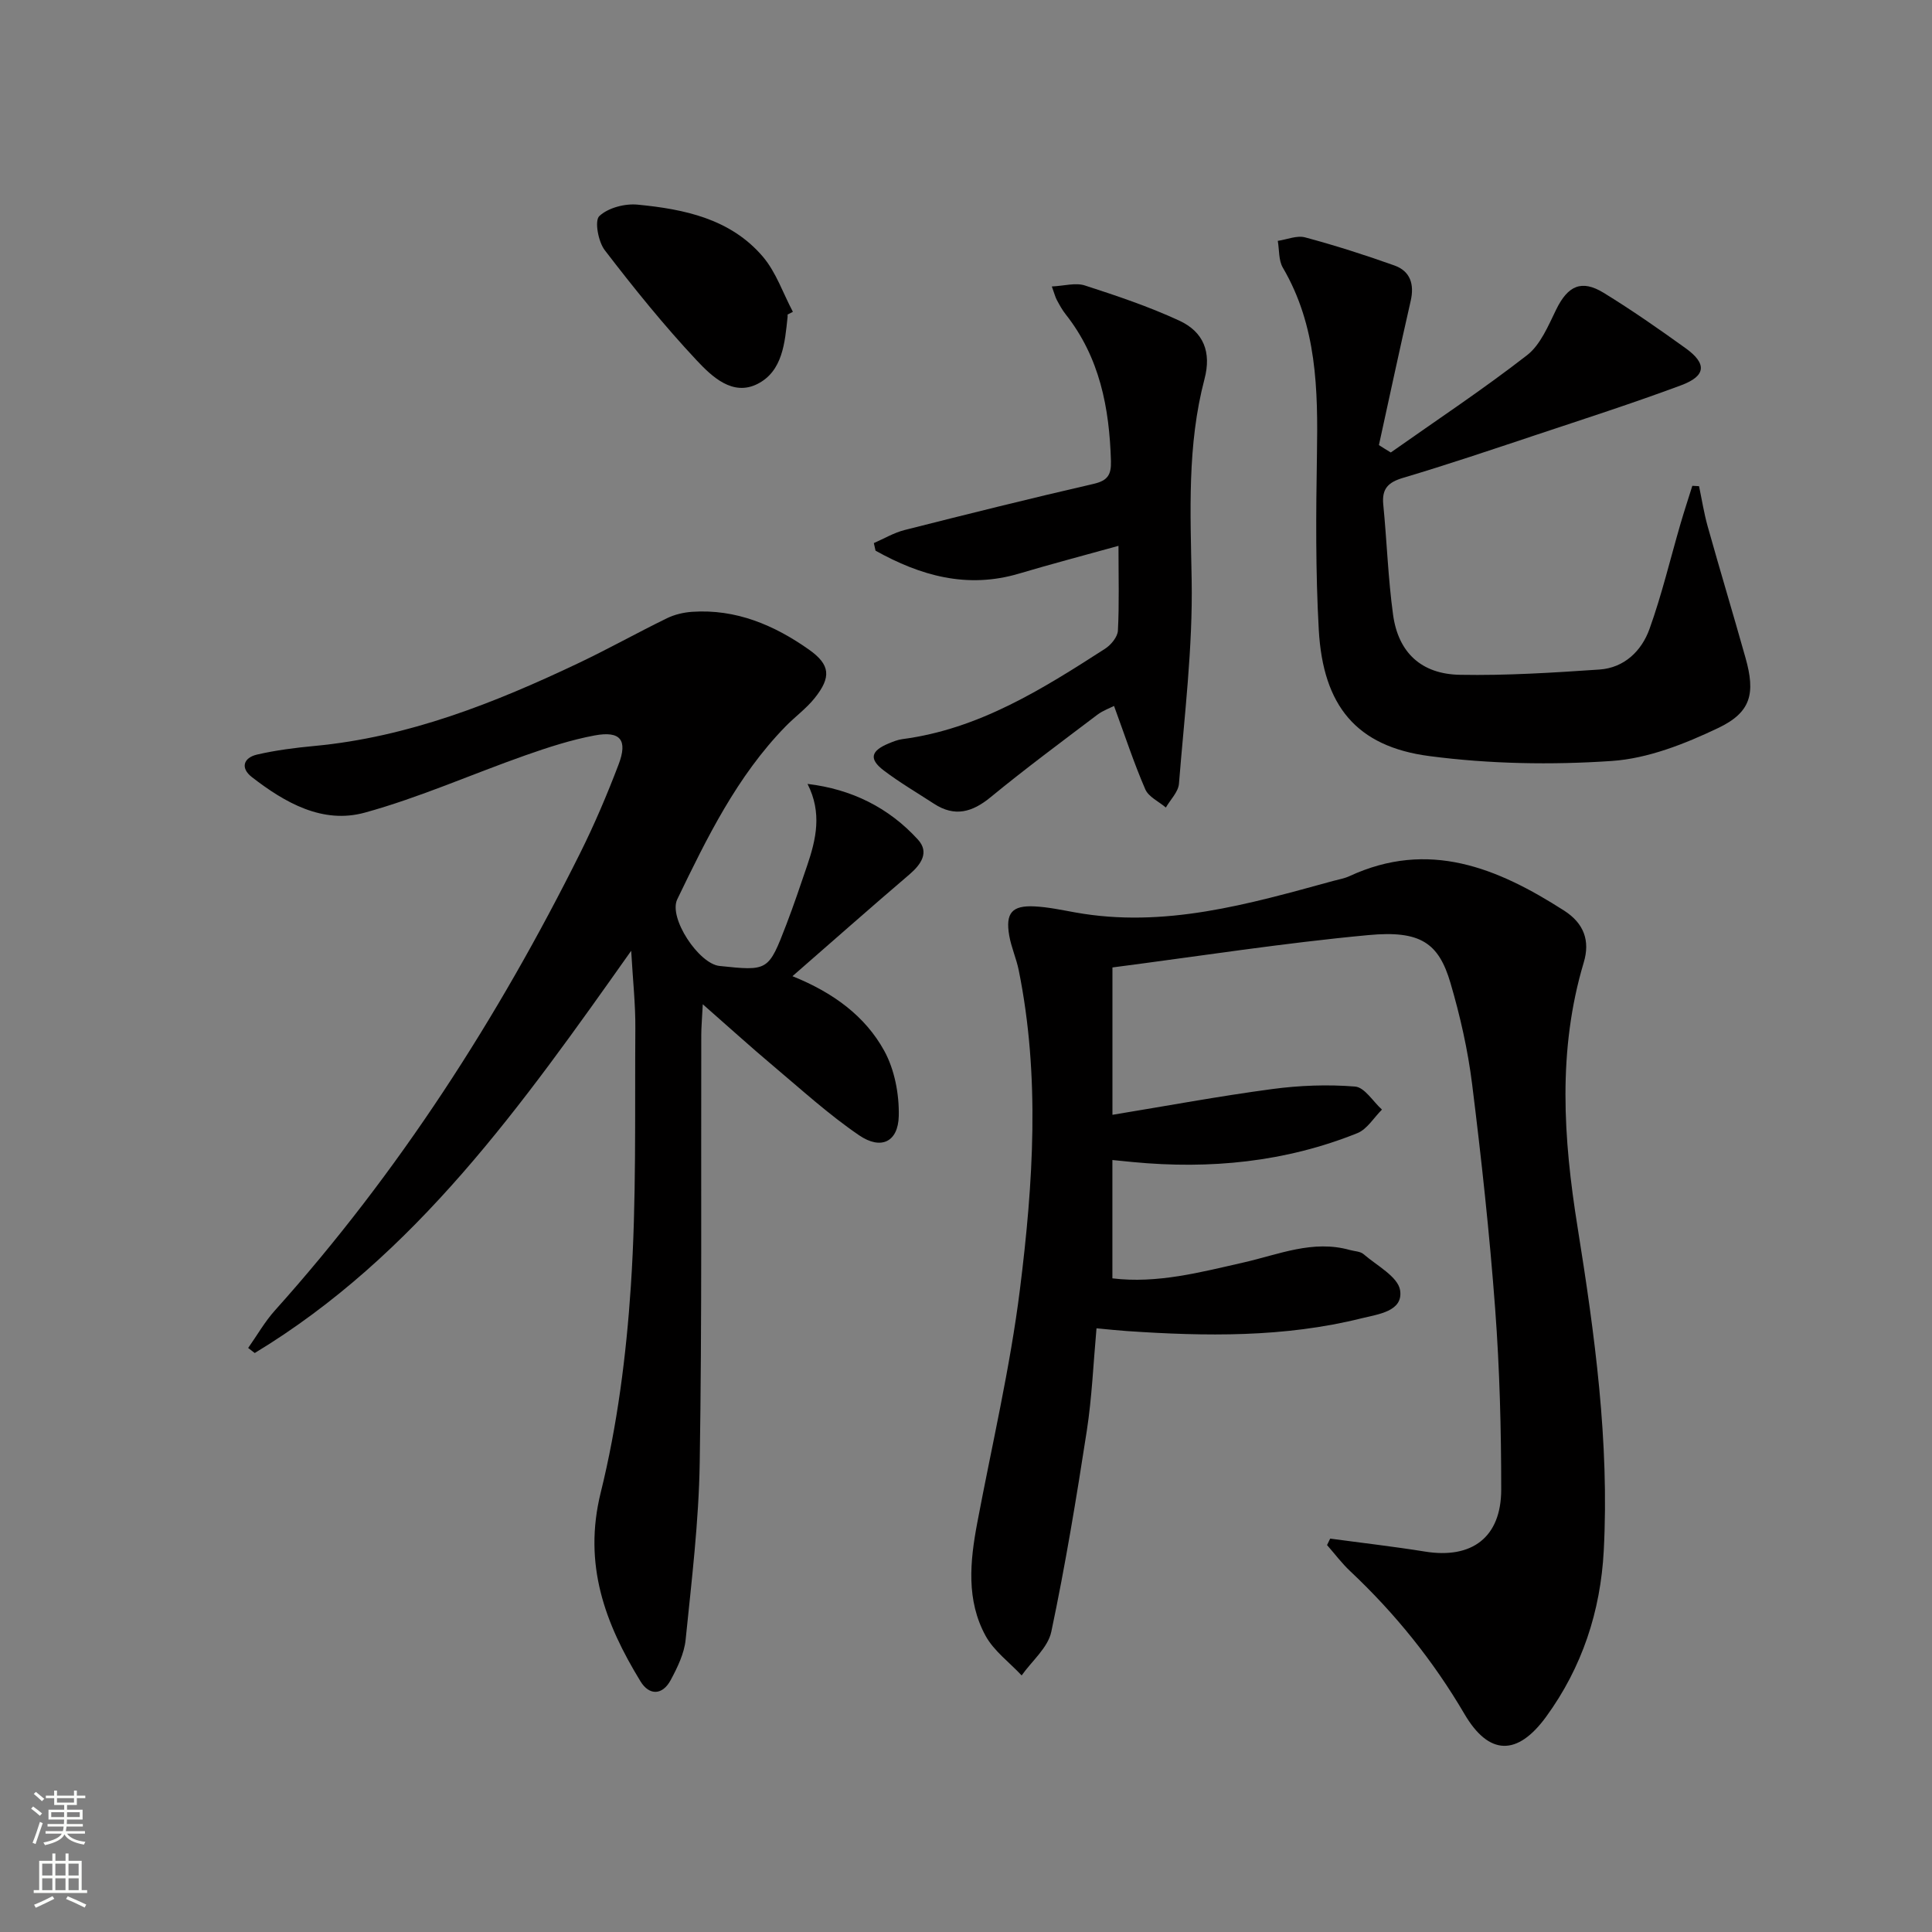
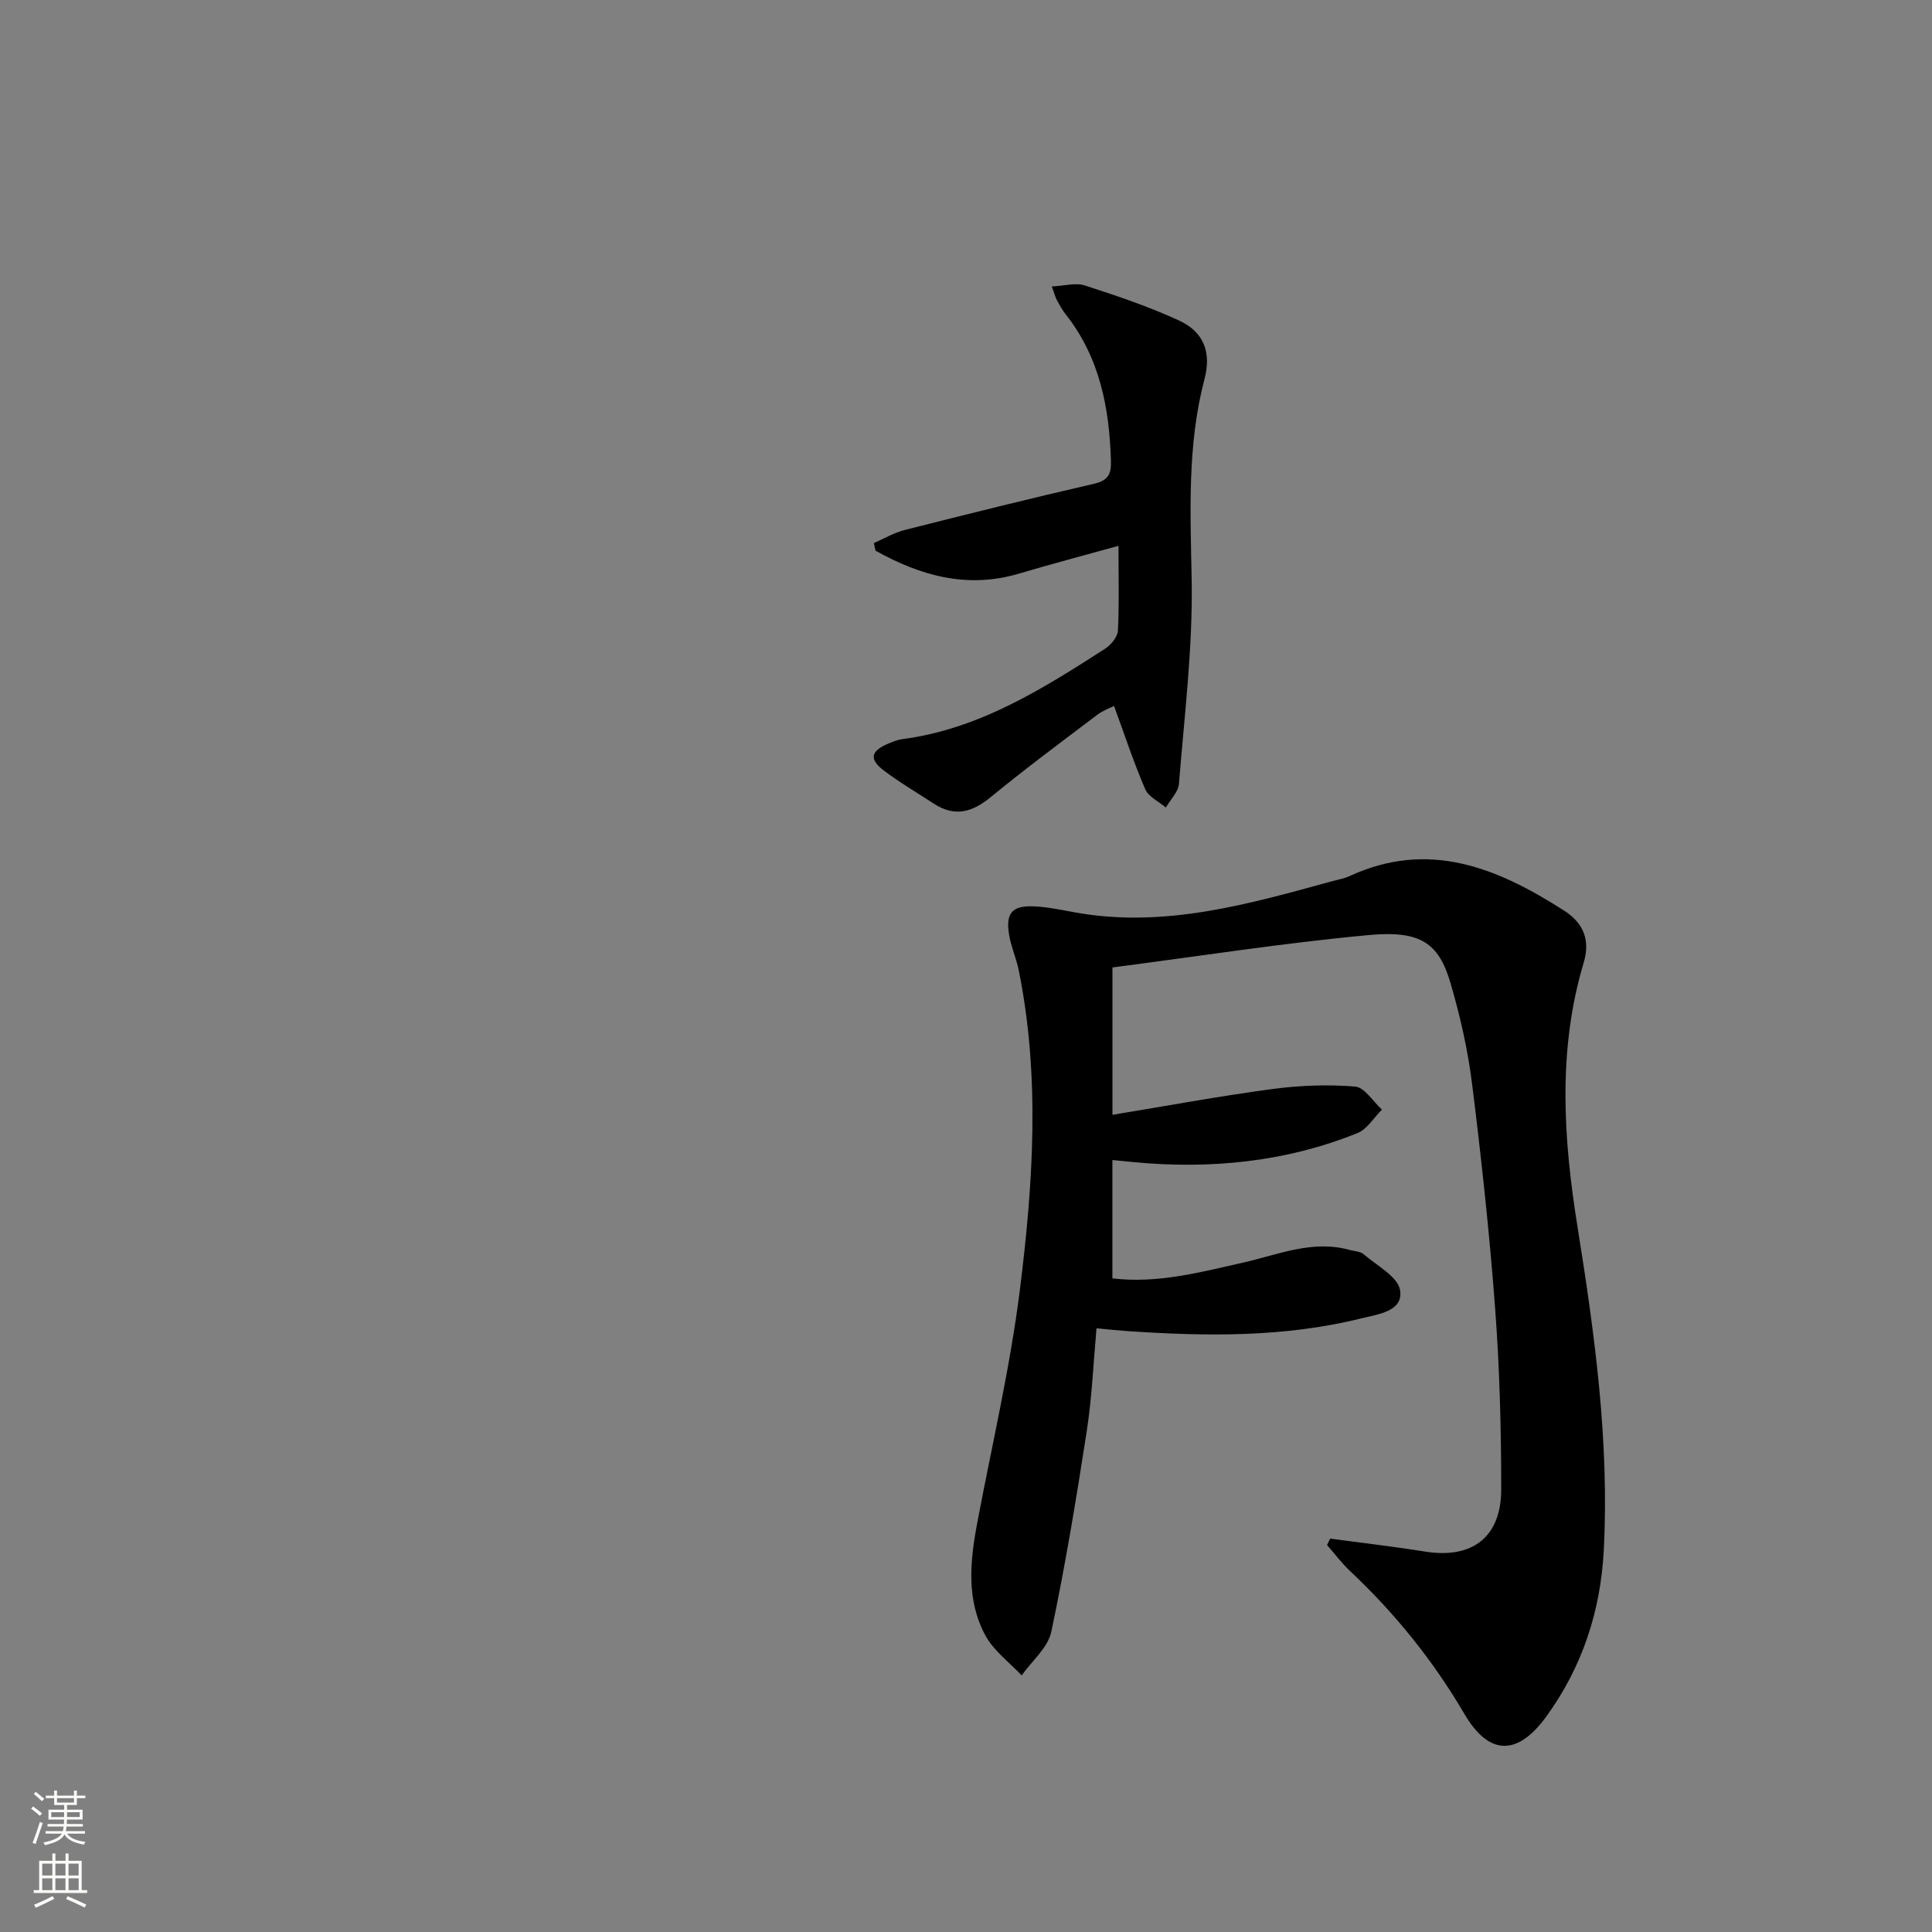
<svg xmlns="http://www.w3.org/2000/svg" enable-background="new 0 0 400 400" viewBox="0 0 400 400">
  <rect x="0" y="0" width="400" height="400" fill="#808080" stroke="none" />
  <g fill="#010000">
    <path d="m275.4 318.55c6.55.89 13.13 1.64 19.65 2.69 9.69 1.56 15.75-2.94 15.76-12.82 0-12.47-.32-24.98-1.25-37.41-1.16-15.57-2.85-31.11-4.78-46.6-.88-7.04-2.47-14.06-4.47-20.88-2.44-8.3-6.2-10.94-16.99-9.93-17.64 1.64-35.18 4.39-53 6.7v30.51c11.26-1.85 22.12-3.87 33.06-5.33 5.67-.76 11.5-.98 17.18-.52 1.97.16 3.71 3.1 5.56 4.77-1.68 1.66-3.06 4.05-5.08 4.87-14.94 6.01-30.54 7.52-46.5 5.99-1.3-.12-2.6-.26-4.23-.42v24.5c9.27 1.13 18.22-1.26 27.21-3.3 7.23-1.64 14.29-4.73 21.96-2.57.96.27 2.15.27 2.83.86 2.75 2.38 7.14 4.67 7.57 7.5.66 4.38-4.63 4.94-7.98 5.78-16.01 3.99-32.29 3.75-48.6 2.64-1.82-.12-3.63-.32-6.28-.57-.65 7.19-.94 14.27-2.01 21.22-2.15 13.92-4.44 27.84-7.35 41.61-.7 3.3-4.02 6.04-6.14 9.04-2.53-2.71-5.73-5.05-7.46-8.19-4.03-7.37-3.24-15.39-1.74-23.35 3.04-16.13 6.82-32.16 8.85-48.42 2.74-21.94 4.2-44.05-.25-66.03-.49-2.43-1.55-4.76-1.97-7.19-.81-4.67.57-6.28 5.25-6.04 2.8.14 5.59.74 8.37 1.24 18.49 3.34 35.95-1.72 53.44-6.51 1.12-.31 2.3-.5 3.35-.98 16.44-7.62 30.65-1.73 44.47 7.12 4.15 2.66 5.4 6.28 4.07 10.73-5.44 18.17-4.23 36.45-1.28 54.82 3.55 22.18 6.6 44.43 5.42 66.97-.66 12.52-4.47 24.14-11.92 34.37-5.96 8.18-11.85 8.1-16.93-.57-6.46-11.02-14.34-20.8-23.62-29.53-1.76-1.65-3.22-3.61-4.82-5.43.22-.43.44-.89.65-1.34z" />
-     <path d="m167.19 162.3c9.13 1.09 16.82 4.9 22.87 11.54 2.37 2.61.68 5.1-1.78 7.21-7.96 6.79-15.79 13.72-24.21 21.06 8.45 3.4 15.04 8.25 19 15.44 2.15 3.91 3.11 8.99 3.01 13.5-.12 5.37-3.66 7.1-8.21 4-6.28-4.28-11.95-9.46-17.79-14.37-4.62-3.88-9.08-7.94-14.58-12.76-.16 3.21-.31 4.81-.31 6.4-.07 29.49.15 58.98-.32 88.46-.19 12.26-1.68 24.5-2.92 36.72-.29 2.86-1.7 5.74-3.09 8.34-1.71 3.18-4.44 3.23-6.25.27-7.34-12-11.92-24.2-8.24-39.08 3.44-13.92 5.29-28.4 6.24-42.74 1.18-17.74.8-35.59.93-53.39.04-4.94-.51-9.88-.86-16.05-22.57 31.9-44.56 63.07-77.94 83.28-.45-.35-.9-.7-1.36-1.05 1.84-2.6 3.43-5.42 5.54-7.77 25.62-28.56 46.16-60.51 63.23-94.76 2.95-5.92 5.55-12.05 7.91-18.24 1.95-5.11.4-7.04-4.97-6.04-4.87.91-9.65 2.47-14.34 4.12-11.1 3.91-21.93 8.75-33.24 11.86-8.71 2.39-16.5-2.04-23.36-7.36-2.44-1.89-1.74-4.02 1.09-4.67 3.87-.89 7.85-1.4 11.8-1.77 19.52-1.82 37.37-8.91 54.84-17.21 6.14-2.92 12.09-6.26 18.21-9.24 1.58-.77 3.44-1.21 5.2-1.33 9.08-.62 16.98 2.74 24.19 7.82 4.42 3.12 4.67 5.69 1.19 10.04-1.74 2.18-4.09 3.87-6.05 5.89-10.04 10.3-16.25 23.04-22.4 35.77-1.86 3.85 4.46 13.35 8.74 13.8 10.09 1.06 10.13 1.08 13.85-8.59 1.54-4.02 2.91-8.1 4.3-12.18 1.85-5.45 3.13-10.91.08-16.92z" />
-     <path d="m287.95 93.68c9.44-6.66 19.1-13.06 28.21-20.14 2.79-2.17 4.39-6.1 6.04-9.47 2.4-4.89 5.22-6.27 9.83-3.44 5.8 3.56 11.41 7.47 16.94 11.45 4.47 3.21 4.27 5.76-.92 7.69-9.94 3.7-20.04 6.95-30.1 10.3-9.12 3.04-18.24 6.12-27.45 8.86-3.1.92-4.43 2.25-4.11 5.52.75 7.6.99 15.26 2.03 22.82 1.07 7.81 5.82 12.3 13.84 12.44 9.62.18 19.28-.44 28.89-1.09 5.14-.35 8.72-3.85 10.35-8.37 2.57-7.14 4.32-14.57 6.45-21.87.76-2.61 1.62-5.2 2.43-7.8.46.03.93.05 1.39.08.58 2.77 1.02 5.58 1.78 8.3 2.55 9.1 5.28 18.14 7.84 27.24 2.07 7.35 1.19 11.27-5.67 14.53-6.9 3.29-14.53 6.31-22.02 6.82-12.52.85-25.32.62-37.76-1.01-15.13-1.98-22.02-10.43-22.9-26.13-.68-12.08-.58-24.22-.38-36.33.22-13.4.01-26.59-7.06-38.66-.9-1.53-.72-3.68-1.05-5.55 1.9-.28 3.96-1.18 5.67-.72 6.23 1.67 12.39 3.64 18.47 5.81 3.31 1.18 4.16 3.9 3.38 7.33-2.27 9.94-4.4 19.9-6.58 29.86.8.52 1.63 1.03 2.46 1.53z" />
    <path d="m231.57 113.01c-7.5 2.08-14.05 3.8-20.53 5.73-10.82 3.23-20.5.44-29.77-4.73-.12-.52-.23-1.05-.35-1.57 2.11-.92 4.15-2.14 6.35-2.7 13.02-3.3 26.06-6.55 39.15-9.56 2.9-.67 3.67-1.87 3.59-4.71-.32-11.02-2.32-21.46-9.37-30.39-.72-.91-1.28-1.94-1.83-2.96-.31-.57-.46-1.22-1.04-2.81 2.56-.12 4.91-.83 6.83-.21 6.62 2.14 13.25 4.37 19.55 7.28 5.06 2.34 6.69 6.54 5.23 12.09-3.61 13.72-2.91 27.56-2.66 41.57.25 14.06-1.51 28.16-2.63 42.23-.14 1.7-1.77 3.28-2.71 4.92-1.46-1.24-3.58-2.2-4.26-3.77-2.36-5.44-4.21-11.1-6.47-17.26-.77.4-2.26.92-3.47 1.83-7.41 5.61-14.89 11.15-22.07 17.05-3.82 3.14-7.44 4.16-11.73 1.37-3.48-2.27-7.09-4.38-10.39-6.88-3.12-2.37-2.72-4.06.98-5.6.92-.38 1.88-.77 2.85-.9 15.85-2.08 28.96-10.34 41.98-18.72 1.22-.79 2.58-2.43 2.65-3.74.29-5.49.12-10.97.12-17.56z" />
-     <path d="m163.06 65.12c0 .17.02.33 0 .5-.56 5.33-1.01 11.21-6.21 13.86-5.15 2.62-9.45-1.51-12.59-4.85-6.77-7.22-13.02-14.97-19.05-22.83-1.35-1.76-2.15-6.1-1.13-7.06 1.82-1.72 5.3-2.63 7.94-2.37 9.66.93 19.24 2.93 25.92 10.77 2.75 3.23 4.18 7.58 6.22 11.42-.38.19-.74.37-1.1.56z" />
  </g>
  <path d="m6.44 374.46.42-.45c.65.47 1.27.95 1.85 1.44l-.45.49c-.65-.56-1.25-1.06-1.82-1.48m.93 7.33-.63-.26c.55-1.36 1.05-2.8 1.52-4.33.19.1.38.19.59.27-.46 1.29-.95 2.73-1.48 4.32m-.38-10.38.44-.42c.43.34 1.01.82 1.74 1.44l-.49.49c-.53-.51-1.09-1.01-1.69-1.51m2.5.35h1.72v-1.04h.59v1.04h3.52v-1.04h.59v1.04h1.75v.53h-1.75v1.42h-2.03v.97h3.22v2.03h-3.24c0 .35-.01.66-.03.93h3.32v.53h-3.37c-.03.27-.08.58-.15.94h3.96v.53h-3.71c.67.92 1.93 1.48 3.79 1.68-.13.24-.23.44-.29.59-2.13-.38-3.48-1.08-4.04-2.12-.43.97-1.77 1.72-4.03 2.23-.09-.19-.2-.37-.33-.55 2.1-.42 3.37-1.03 3.81-1.83h-3.36v-.53h3.58c.08-.29.13-.61.16-.94h-3.33v-.53h3.39c.02-.27.04-.58.04-.93h-3.23v-2.03h3.25v-.97h-2.07v-1.42h-1.73zm1.12 3.44v1h2.65c.01-.3.02-.44.01-.4v-.25-.35zm1.19-2h3.52v-.91h-3.52zm4.71 2h-2.63v.59c0 .15-.01.28-.01.4h2.64z" fill="#fbfcfa" />
  <path d="m13.56 383.74h.63v1.52h2.72v6.07h1.13v.6h-11.06v-.6h1.13v-6.07h2.73v-1.52h.63v1.52h2.1v-1.52zm-2.69 8.83.38.56c-1.24.63-2.53 1.25-3.85 1.85-.1-.21-.21-.42-.34-.63 1.36-.55 2.63-1.15 3.81-1.78m-2.13-4.27h2.1v-2.45h-2.1zm0 3.04h2.1v-2.46h-2.1zm2.72-3.04h2.1v-2.45h-2.1zm0 3.04h2.1v-2.46h-2.1zm6.07 3.6c-1.41-.71-2.7-1.3-3.86-1.78l.35-.56c1.45.62 2.75 1.19 3.84 1.72zm-1.25-9.09h-2.1v2.45h2.1zm-2.09 5.49h2.1v-2.46h-2.1z" fill="#fbfcfa" />
</svg>